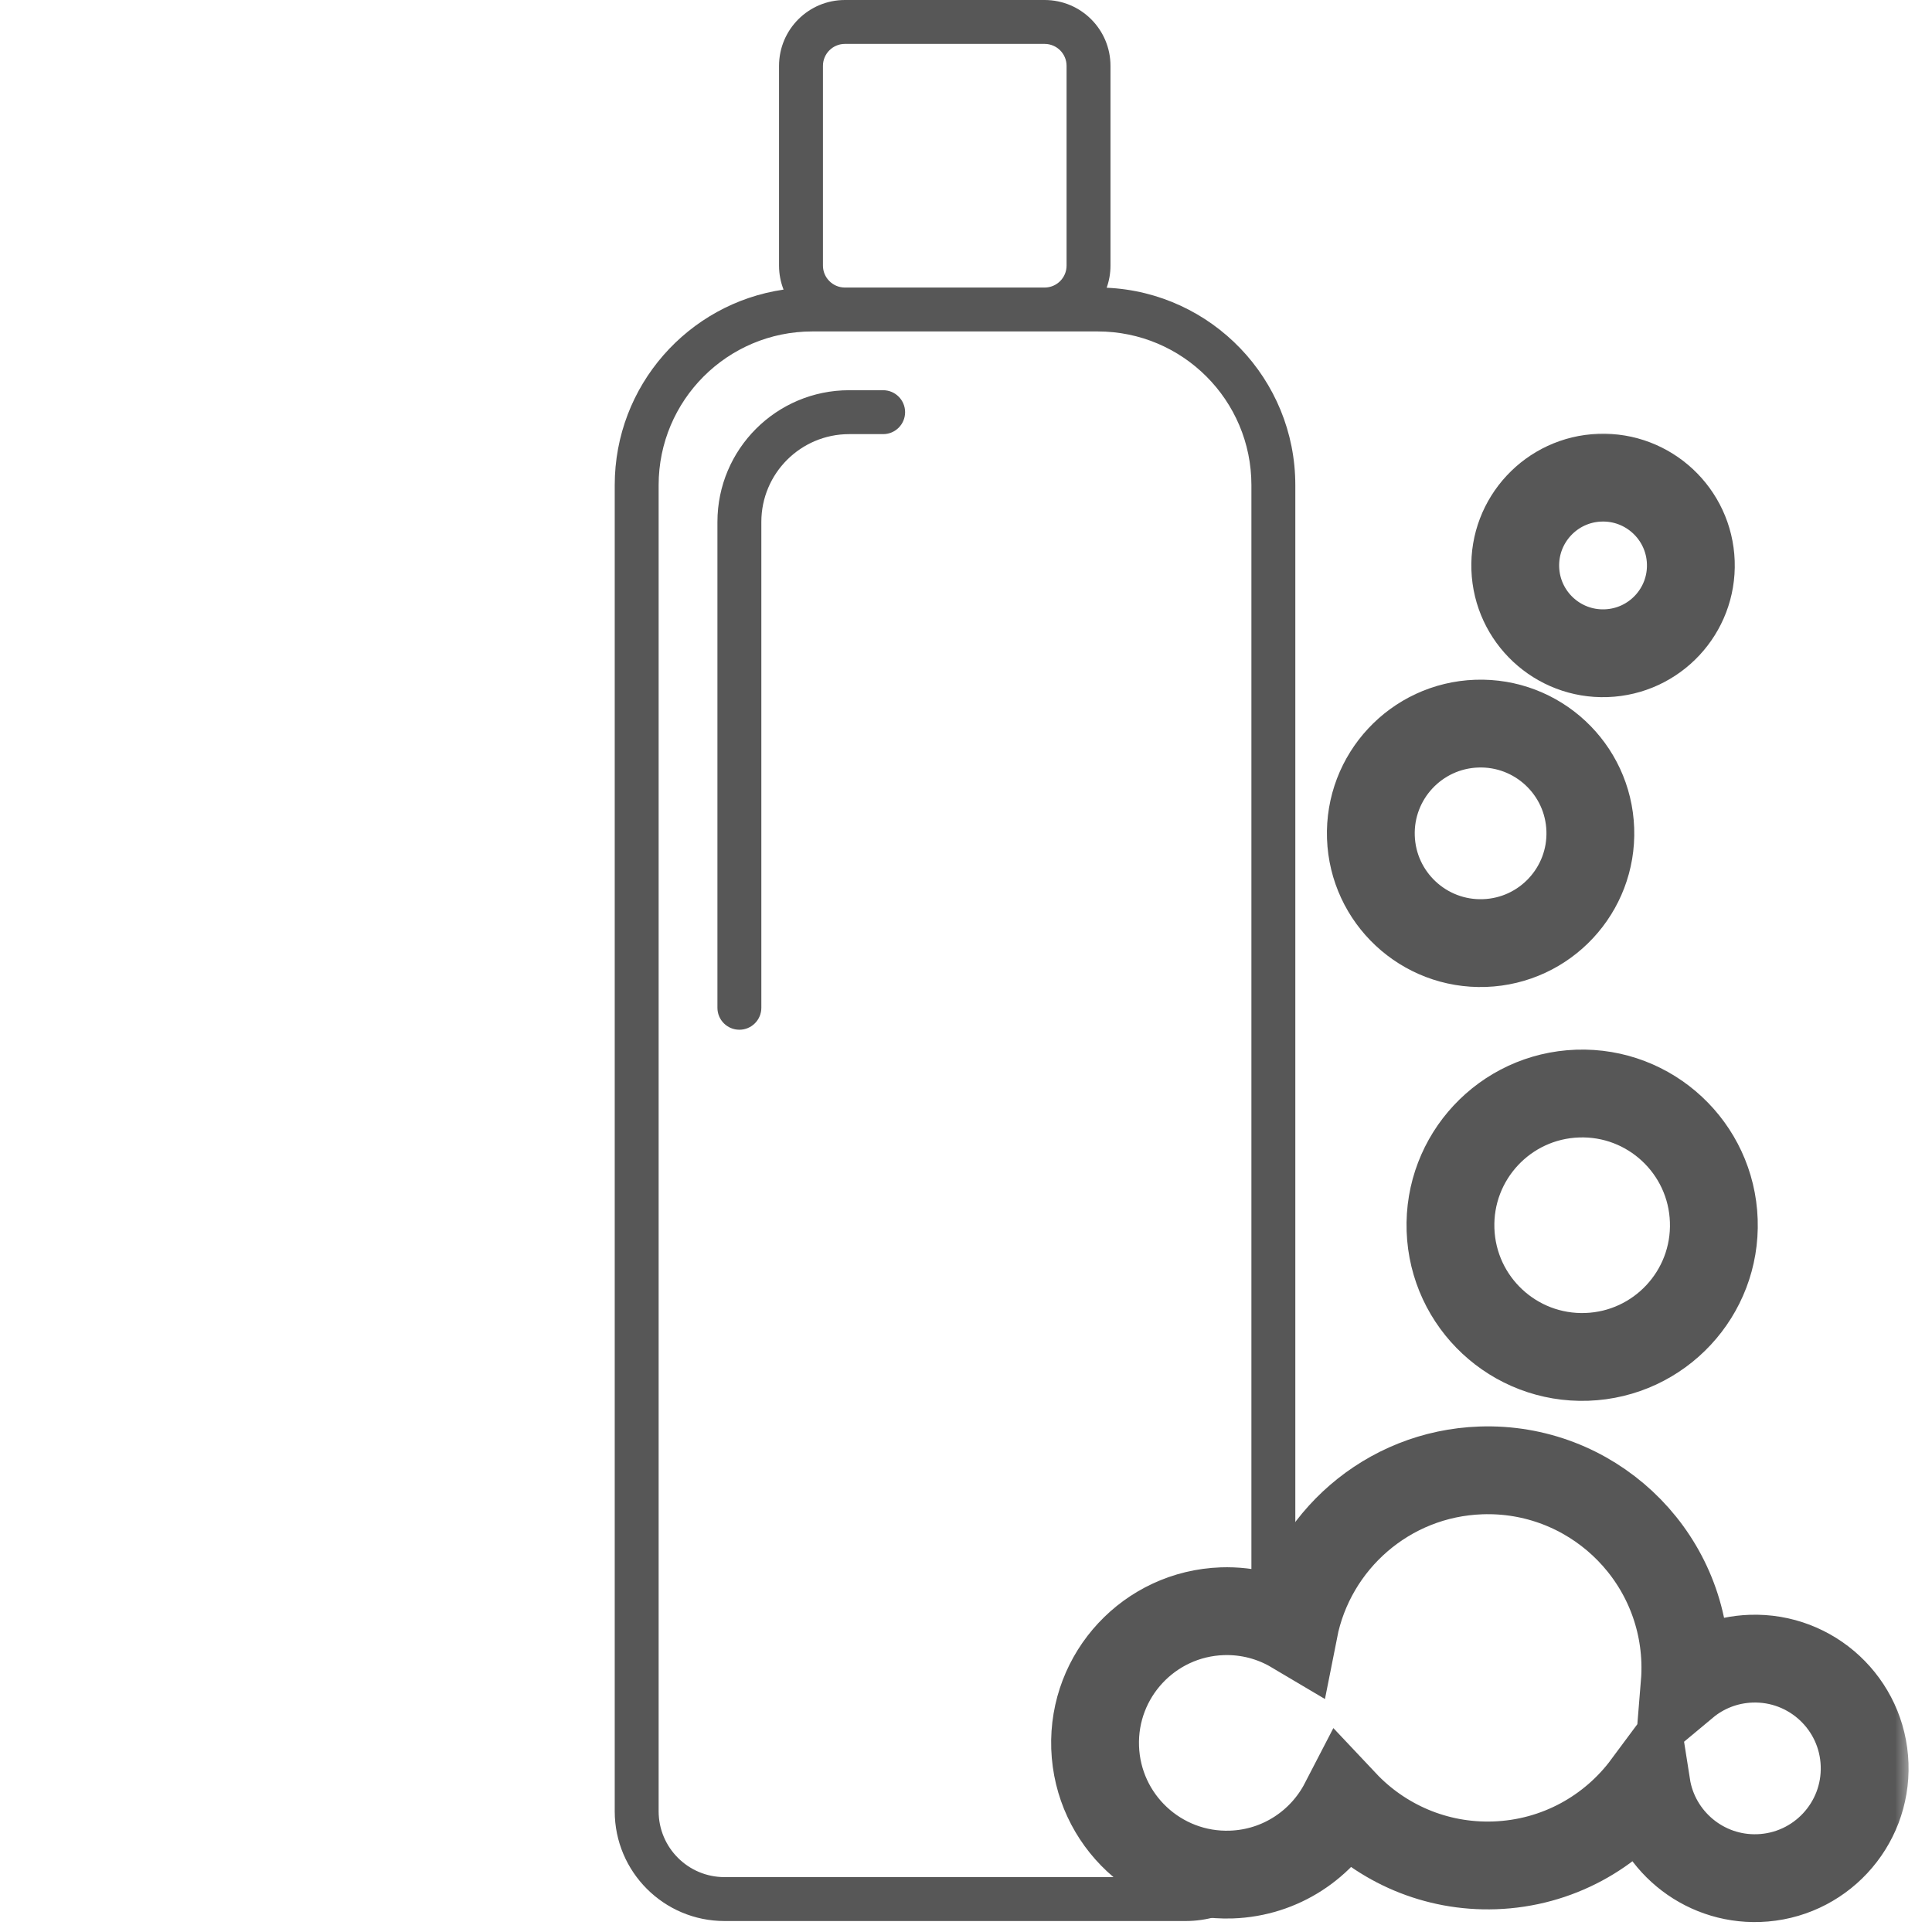
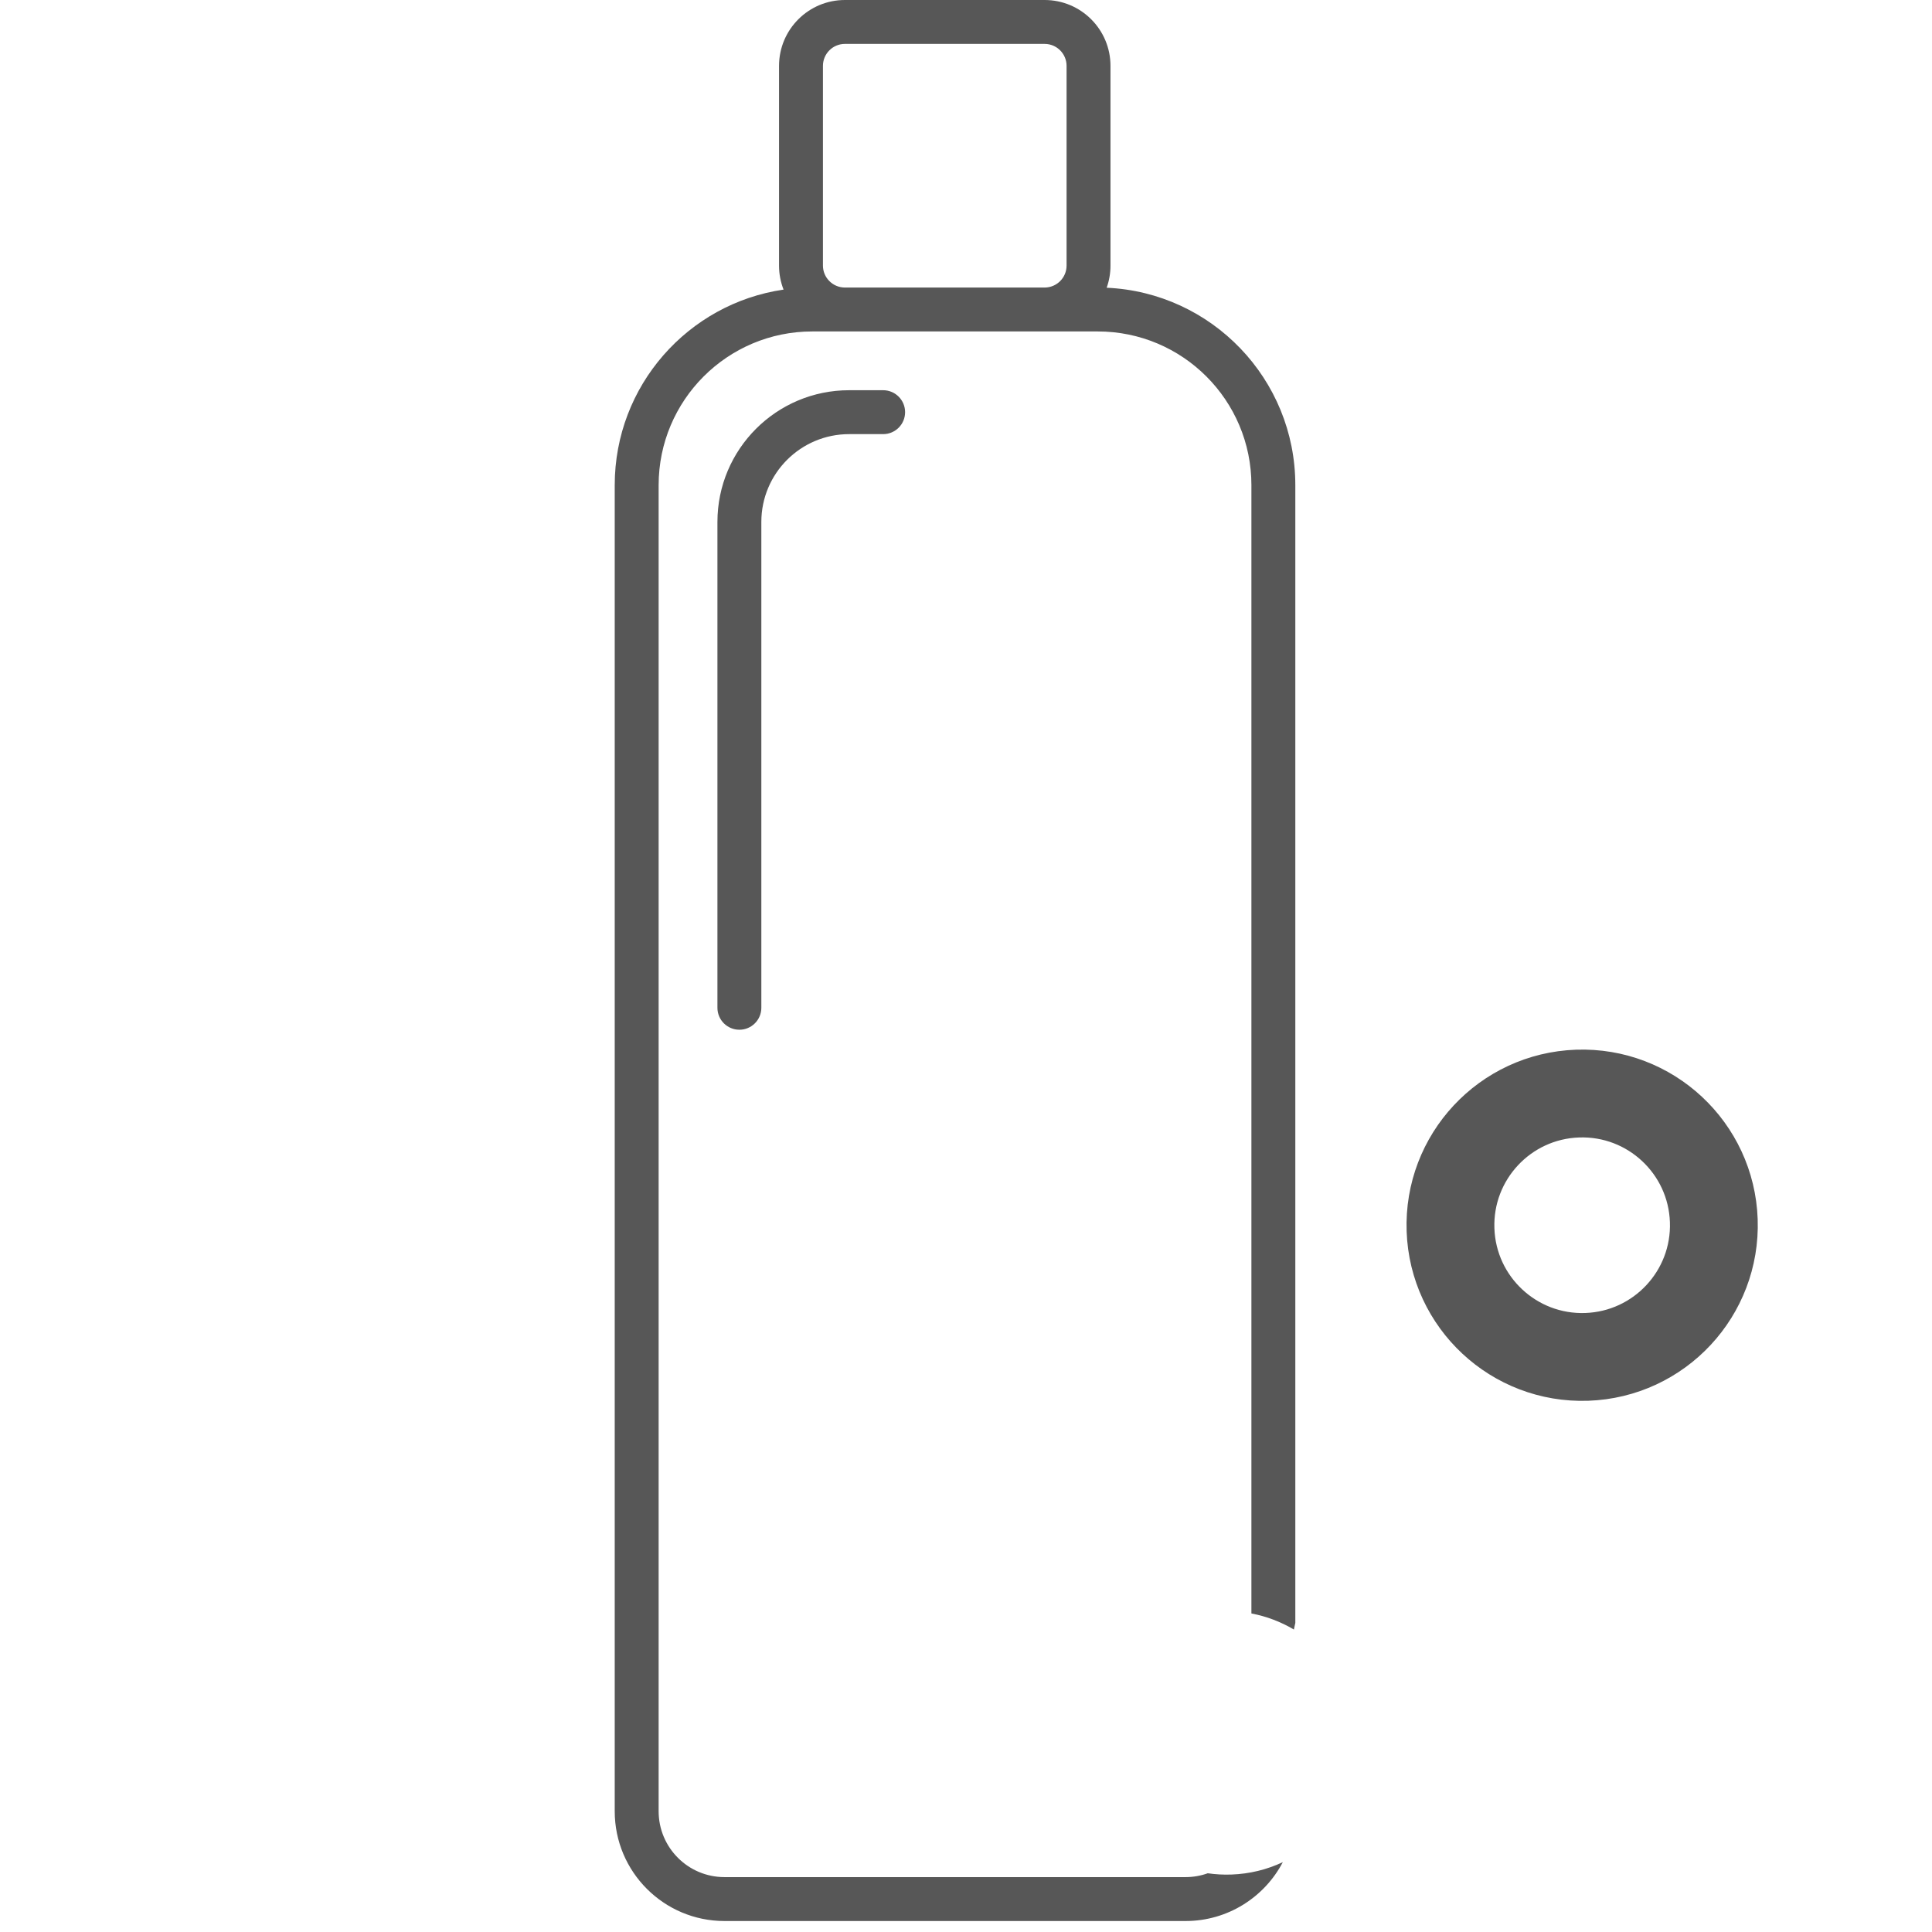
<svg xmlns="http://www.w3.org/2000/svg" width="88" height="88" viewBox="0 0 88 88" fill="none">
  <g id="mialune-cura-capelli-shampoo">
    <g id="Union">
      <mask id="path-1-outside-1_1320_246" maskUnits="userSpaceOnUse" x="45.824" y="19.341" width="41.349" height="69.32" fill="black">
        <rect fill="white" x="45.824" y="19.341" width="41.349" height="69.32" />
-         <path d="M77.014 25.616C77.092 27.824 75.364 29.676 73.156 29.753C70.949 29.831 69.097 28.103 69.019 25.895C68.942 23.688 70.67 21.835 72.877 21.758C75.085 21.681 76.937 23.409 77.014 25.616Z" />
        <path d="M67.614 42.955C70.374 42.859 72.533 40.543 72.436 37.783C72.34 35.024 70.025 32.865 67.265 32.961C64.505 33.057 62.346 35.373 62.442 38.133C62.539 40.892 64.854 43.051 67.614 42.955Z" />
        <path d="M72.275 61.804C75.586 61.688 78.177 58.91 78.061 55.598C77.946 52.286 75.167 49.696 71.856 49.811C68.544 49.927 65.953 52.705 66.069 56.017C66.184 59.328 68.963 61.919 72.275 61.804Z" />
        <path d="M76.761 75.656C76.773 76.009 76.765 76.359 76.737 76.703C77.559 76.018 78.607 75.591 79.759 75.551C82.519 75.455 84.834 77.614 84.93 80.373C85.027 83.133 82.868 85.448 80.108 85.545C77.555 85.634 75.382 83.793 74.995 81.332C73.419 83.454 70.927 84.865 68.08 84.964C65.385 85.058 62.926 83.958 61.212 82.138C60.248 84.001 58.334 85.305 56.088 85.383C52.776 85.499 49.998 82.908 49.882 79.596C49.766 76.284 52.357 73.506 55.669 73.39C56.86 73.349 57.981 73.657 58.935 74.223C59.725 70.212 63.191 67.124 67.452 66.975C72.42 66.802 76.587 70.688 76.761 75.656Z" />
      </mask>
-       <path d="M77.014 25.616C77.092 27.824 75.364 29.676 73.156 29.753C70.949 29.831 69.097 28.103 69.019 25.895C68.942 23.688 70.67 21.835 72.877 21.758C75.085 21.681 76.937 23.409 77.014 25.616Z" stroke="#575757" stroke-width="4" mask="url(#path-1-outside-1_1320_246)" />
-       <path d="M67.614 42.955C70.374 42.859 72.533 40.543 72.436 37.783C72.34 35.024 70.025 32.865 67.265 32.961C64.505 33.057 62.346 35.373 62.442 38.133C62.539 40.892 64.854 43.051 67.614 42.955Z" stroke="#575757" stroke-width="4" mask="url(#path-1-outside-1_1320_246)" />
      <path d="M72.275 61.804C75.586 61.688 78.177 58.91 78.061 55.598C77.946 52.286 75.167 49.696 71.856 49.811C68.544 49.927 65.953 52.705 66.069 56.017C66.184 59.328 68.963 61.919 72.275 61.804Z" stroke="#575757" stroke-width="4" mask="url(#path-1-outside-1_1320_246)" />
-       <path d="M76.761 75.656C76.773 76.009 76.765 76.359 76.737 76.703C77.559 76.018 78.607 75.591 79.759 75.551C82.519 75.455 84.834 77.614 84.93 80.373C85.027 83.133 82.868 85.448 80.108 85.545C77.555 85.634 75.382 83.793 74.995 81.332C73.419 83.454 70.927 84.865 68.08 84.964C65.385 85.058 62.926 83.958 61.212 82.138C60.248 84.001 58.334 85.305 56.088 85.383C52.776 85.499 49.998 82.908 49.882 79.596C49.766 76.284 52.357 73.506 55.669 73.39C56.86 73.349 57.981 73.657 58.935 74.223C59.725 70.212 63.191 67.124 67.452 66.975C72.42 66.802 76.587 70.688 76.761 75.656Z" stroke="#575757" stroke-width="4" mask="url(#path-1-outside-1_1320_246)" />
    </g>
    <path id="Subtract" fill-rule="evenodd" clip-rule="evenodd" d="M35.484 3C35.484 1.343 36.828 0 38.484 0H47.581C49.238 0 50.581 1.343 50.581 3V12.097C50.581 12.451 50.52 12.79 50.407 13.106C55.189 13.319 59 17.263 59 22.097V73.922C58.977 74.022 58.955 74.122 58.935 74.223C58.346 73.874 57.694 73.623 57 73.491V22.097C57 18.231 53.866 15.097 50 15.097H47.605L47.581 15.097H38.484L38.46 15.097H37C33.134 15.097 30 18.231 30 22.097V82.5C30 84.157 31.343 85.5 33 85.5H54C54.355 85.5 54.696 85.438 55.012 85.325C55.362 85.376 55.722 85.396 56.088 85.383C56.926 85.354 57.718 85.154 58.431 84.818C57.596 86.412 55.925 87.5 54 87.5H33C30.239 87.5 28 85.261 28 82.5V22.097C28 17.571 31.34 13.825 35.69 13.191C35.557 12.852 35.484 12.483 35.484 12.097V3ZM48.581 12.097C48.581 12.644 48.141 13.089 47.595 13.097H38.471C37.925 13.089 37.484 12.644 37.484 12.097V3C37.484 2.448 37.932 2 38.484 2H47.581C48.133 2 48.581 2.448 48.581 3V12.097ZM34.678 23.774C34.678 21.565 36.469 19.774 38.678 19.774H40.226C40.778 19.774 41.226 19.327 41.226 18.774C41.226 18.222 40.778 17.774 40.226 17.774H38.678C35.364 17.774 32.678 20.461 32.678 23.774V45.903C32.678 46.456 33.125 46.903 33.678 46.903C34.23 46.903 34.678 46.456 34.678 45.903V23.774Z" fill="#575757" />
  </g>
</svg>